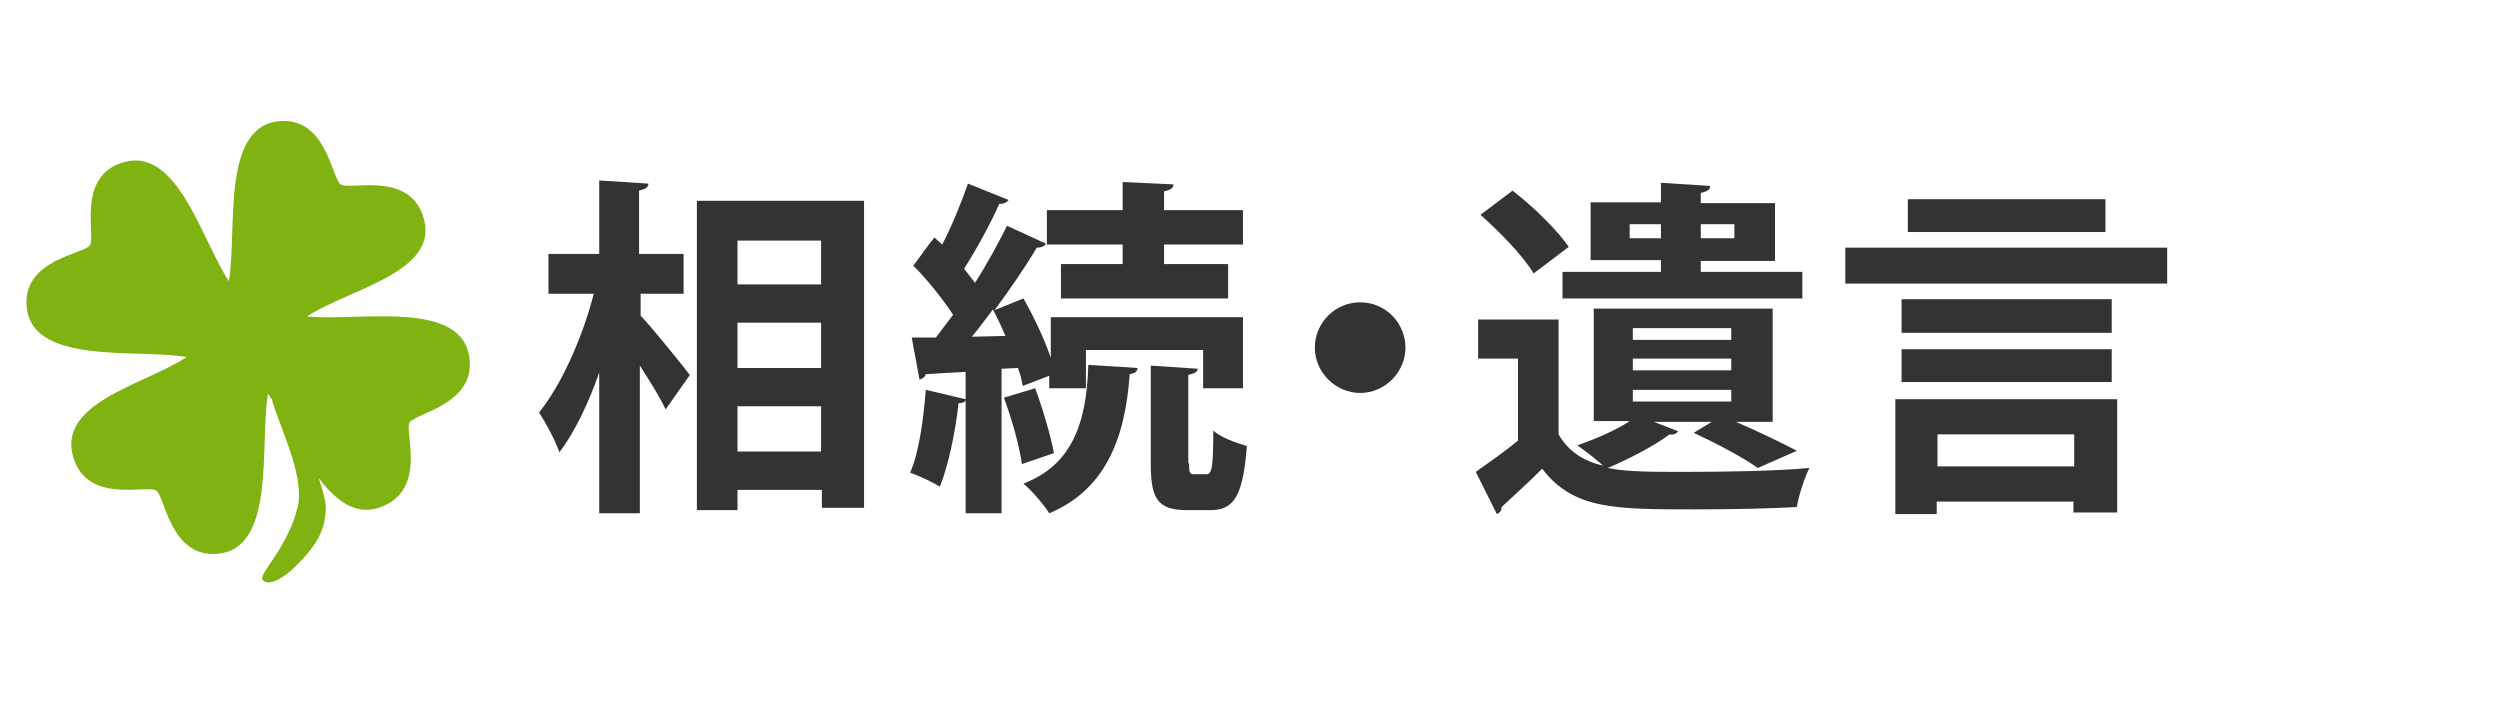
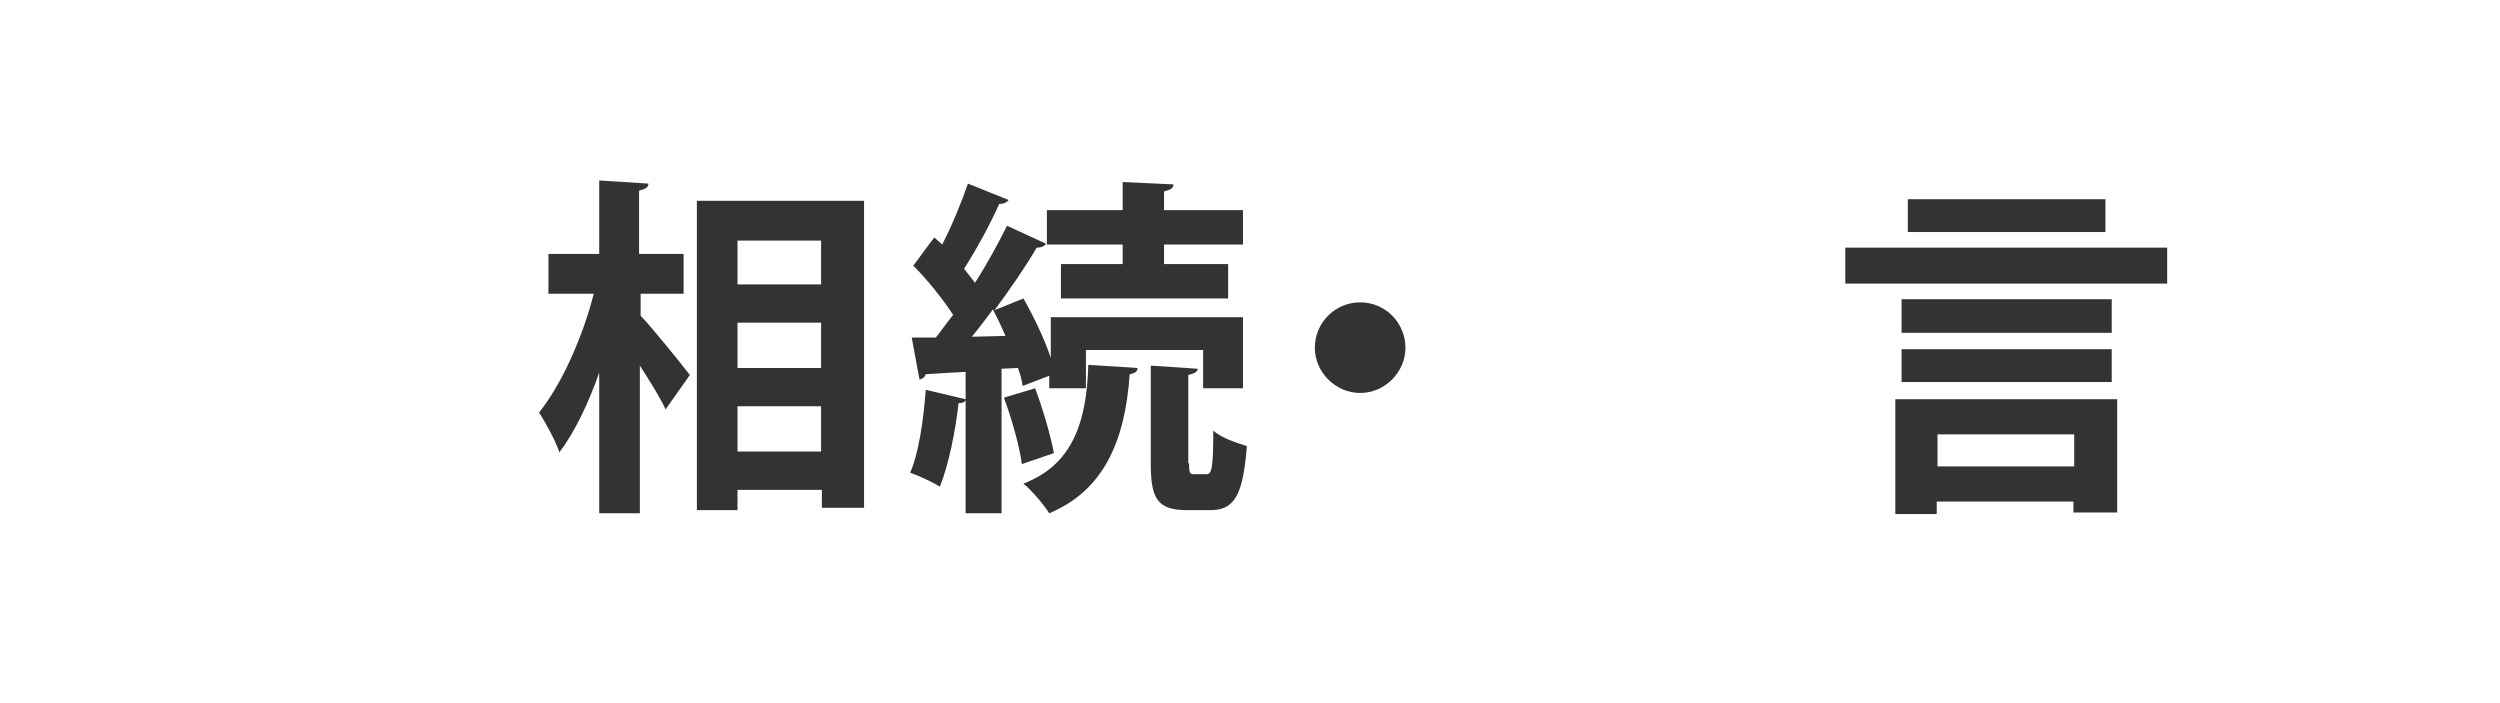
<svg xmlns="http://www.w3.org/2000/svg" version="1.1" id="レイヤー_1のコピー" x="0px" y="0px" width="320px" height="90px" viewBox="0 0 320 90" style="enable-background:new 0 0 320 90;" xml:space="preserve">
  <style type="text/css">
	.st0{fill:#333333;}
	.st1{fill:#80B211;}
</style>
  <g>
    <path class="st0" d="M82,37.7v2.7c1.6,1.7,5.4,6.4,6.3,7.6l-3.1,4.4c-0.7-1.5-2-3.6-3.3-5.6v18.9h-5.2v-18c-1.4,4-3.2,7.7-5.1,10.2   c-0.5-1.5-1.7-3.7-2.6-5.1c2.9-3.6,5.6-9.7,7-15.2h-5.8v-5.1h6.5v-9.4l6.3,0.4c0,0.5-0.4,0.7-1.2,0.9v8.1h5.7v5.1H82z M89.3,25.7   h21.3v39.3h-5.4v-2.3H94.4v2.6h-5.2V25.7z M105.1,30.8H94.4v5.6h10.7V30.8z M105.1,41.3H94.4v5.8h10.7V41.3z M94.4,57.8h10.7V52   H94.4V57.8z" />
    <path class="st0" d="M130.9,49.4c-0.1-0.7-0.3-1.5-0.6-2.3l-2.1,0.1v18.5h-4.6V51.2c-0.1,0.3-0.4,0.4-0.9,0.4   c-0.4,3.6-1.3,8-2.4,10.7c-0.9-0.6-2.7-1.4-3.8-1.8c1.1-2.5,1.7-6.7,2-10.6l5.1,1.2v-3.5c-1.9,0.1-3.7,0.2-5.1,0.3   c-0.1,0.4-0.5,0.6-0.8,0.7l-1-5.4h3.1c0.7-0.9,1.4-1.9,2.2-2.9c-1.3-2-3.3-4.5-5.1-6.3c1-1.3,1.8-2.5,2.7-3.6l1,0.9   c1.3-2.5,2.5-5.5,3.3-7.8l5.2,2.1c-0.2,0.3-0.6,0.5-1.2,0.5c-1.1,2.5-2.9,5.8-4.5,8.3c0.5,0.6,1,1.3,1.4,1.8c1.6-2.5,3-5.1,4.1-7.3   l5,2.3c-0.2,0.3-0.6,0.5-1.2,0.5c-1.4,2.4-3.4,5.3-5.4,8l3.7-1.5c1.3,2.3,2.7,5.2,3.5,7.6v-5.2h24.6v9.1H154v-4.9h-15v4.9h-4.7   v-1.6L130.9,49.4z M128.7,43c-0.5-1.2-1.1-2.4-1.6-3.4c-0.9,1.2-1.8,2.4-2.7,3.5L128.7,43z M130.8,59.4c-0.3-2.3-1.3-5.8-2.3-8.5   l4-1.2c1,2.7,2,6.1,2.4,8.3L130.8,59.4z M145.6,47.1c0,0.5-0.4,0.7-1,0.8c-0.6,8.7-3.4,14.9-10.3,17.8c-0.6-1-2.3-3-3.3-3.8   c6-2.3,8.1-7.4,8.3-15.2L145.6,47.1z M143.7,33.8v-2.5H134v-4.4h9.7v-3.6l6.5,0.3c0,0.5-0.4,0.7-1.2,0.9v2.4h10.1v4.4H149v2.5h8.2   v4.4h-21.4v-4.4H143.7z M152.2,59.3c0,1.3,0.1,1.4,0.7,1.4h1.5c0.7,0,0.9-0.7,0.9-5.6c0.9,0.9,3,1.6,4.3,2   c-0.5,6.5-1.7,8.2-4.7,8.2h-2.9c-3.9,0-4.7-1.5-4.7-6V46.8l6,0.4c0,0.4-0.4,0.6-1.2,0.8V59.3z" />
    <path class="st0" d="M179.9,44.5c0,3.1-2.6,5.8-5.8,5.8c-3.1,0-5.8-2.6-5.8-5.8s2.6-5.8,5.8-5.8C177.4,38.7,179.9,41.4,179.9,44.5z   " />
-     <path class="st0" d="M211.7,54l3.1,1.2c-0.2,0.3-0.6,0.5-1.1,0.4c-2,1.5-5.1,3.1-7.9,4.3c2.3,0.5,5.6,0.5,9.7,0.5   c5.4,0,11.8-0.1,16.1-0.5c-0.6,1.2-1.4,3.6-1.6,5c-3.4,0.2-8.4,0.3-13,0.3c-10.4,0-15.6,0-19.6-5.2c-1.8,1.8-3.7,3.5-5.2,4.9   c0,0.5-0.2,0.7-0.6,0.9l-2.7-5.4c1.7-1.2,3.7-2.6,5.4-4V45.9h-5.1v-5h10.3v14.7c1.2,2.1,3.1,3.4,5.7,4c-0.9-0.8-2.3-1.9-3.3-2.6   c2.3-0.8,4.9-1.9,6.7-3.1H204V39.5h22.9V54h-4.7c2.8,1.2,5.9,2.7,7.8,3.7l-5,2.2c-1.8-1.3-5.2-3.1-8.2-4.5l2.3-1.4H211.7z    M193.6,24.4c2.6,2,5.7,5,7.2,7.2l-4.5,3.4c-1.3-2.2-4.3-5.3-6.8-7.5L193.6,24.4z M212.6,34.7v-1.4h-9v-7.4h9v-2.5l6.3,0.4   c0,0.5-0.4,0.7-1.2,0.9v1.3h9.5v7.4h-9.5v1.4h13v3.4h-30.7v-3.4H212.6z M208.6,30.5h4v-1.8h-4V30.5z M209,42v1.5h12.6V42H209z    M209,45.9v1.5h12.6v-1.5H209z M209,49.9v1.5h12.6v-1.5H209z M222,28.7h-4.3v1.8h4.3V28.7z" />
    <path class="st0" d="M236.2,31.7h41.2v4.6h-41.2V31.7z M242.6,65.7V51.1h28.4v14.5h-5.6v-1.4h-17.5v1.6H242.6z M270.3,38.3v4.3   h-26.9v-4.3H270.3z M243.4,48.9v-4.2h26.9v4.2H243.4z M269.5,25.5v4.2h-25.3v-4.2H269.5z M265.5,55.6h-17.5v4.1h17.5V55.6z" />
  </g>
-   <path class="st1" d="M52.4,54.1c0.7-1.2,8.4-2.3,7.7-8.2c-0.9-7.7-14.3-4.7-20.8-5.4c5.5-3.6,17.4-5.7,14.8-13  c-2-5.6-9.4-3.1-10.5-3.9l0,0c-1.1-0.7-1.8-8.5-7.7-8.1c-7.7,0.5-5.5,14-6.6,20.5c-3.6-5.5-6.7-17.7-13.9-15.1  c-5.6,2-3.1,9.4-3.9,10.5l0,0c-0.7,1.1-8.5,1.8-8.1,7.7c0.5,7.7,14,5.5,20.5,6.6c-5.5,3.6-17,5.9-14.4,13.2c2,5.6,9.4,3.1,10.5,3.9  l0,0c1.1,0.7,1.8,8.5,7.7,8.1c7.7-0.5,5.5-14,6.6-20.5c0.2,0.2,0.3,0.5,0.5,0.7c0.7,2.9,4.3,9.8,3.3,13.8c-1.3,5.3-5,8.5-4.5,9.3  c0.6,0.8,2.4,0.3,4.9-2.4c2.5-2.6,3.1-4.4,3.2-6.6c0.1-0.6-0.3-2.2-0.9-4c2.3,3,4.9,5,8.2,3.6C54.6,62.5,51.8,55.3,52.4,54.1  L52.4,54.1z" />
</svg>